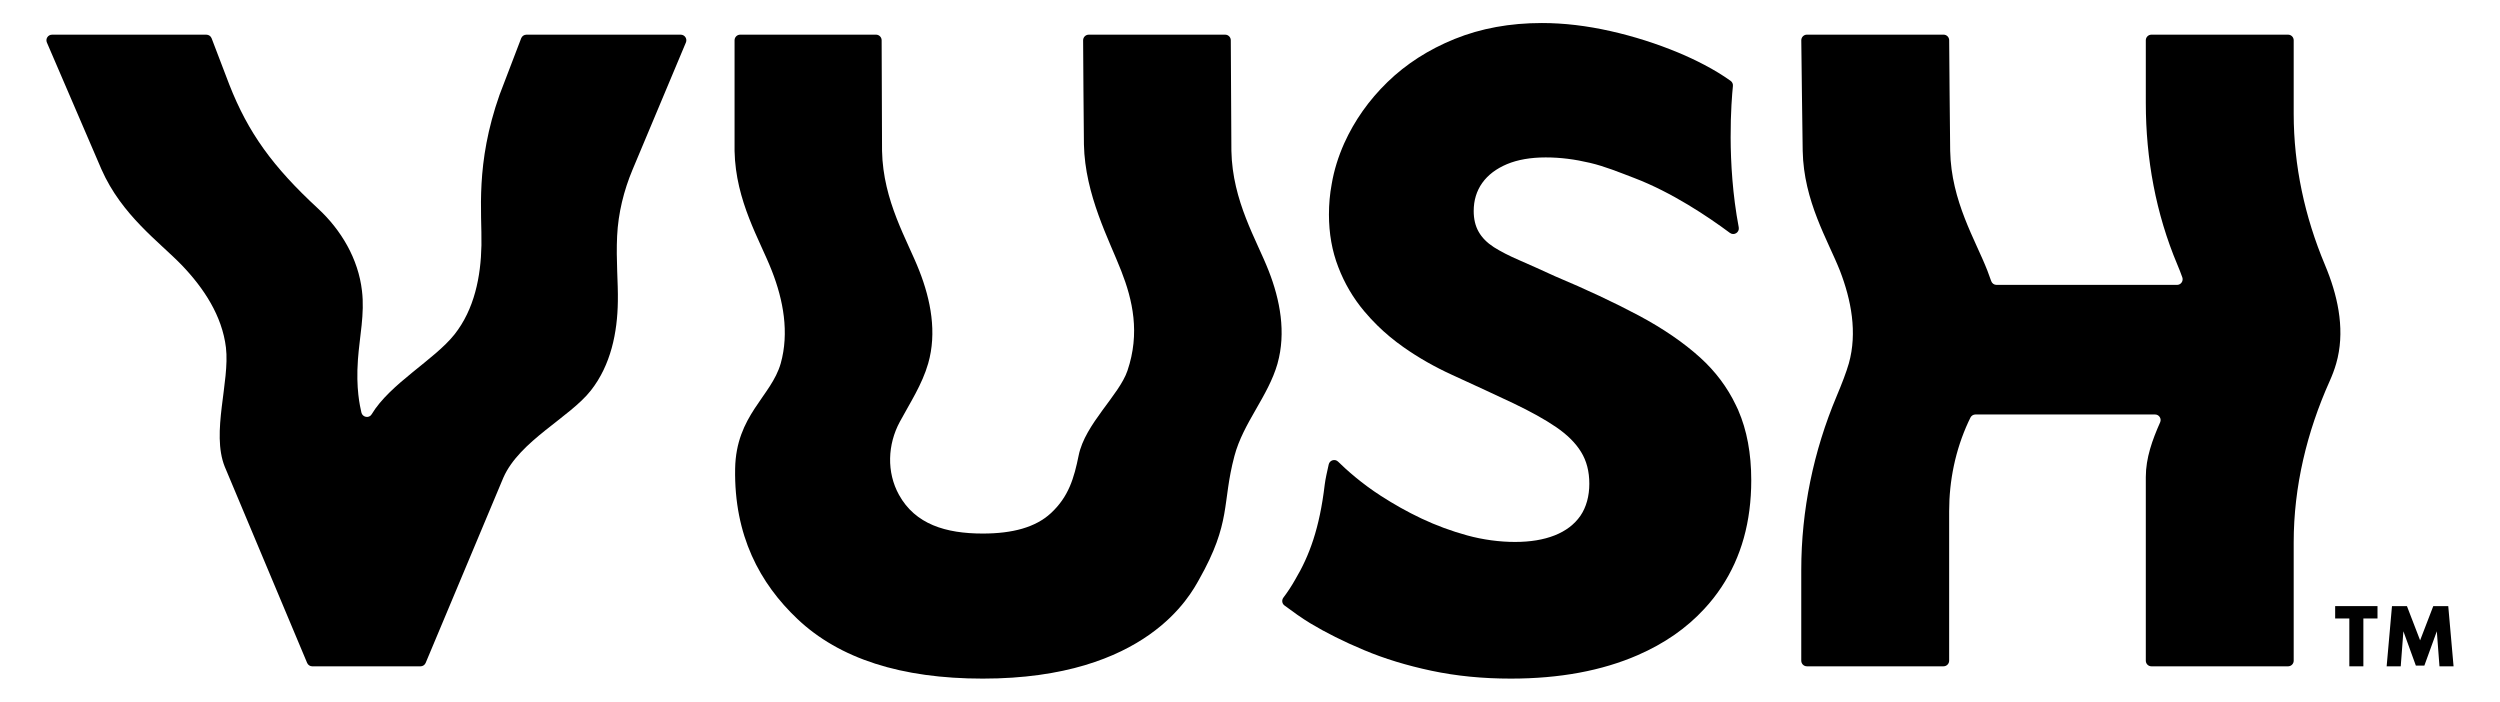
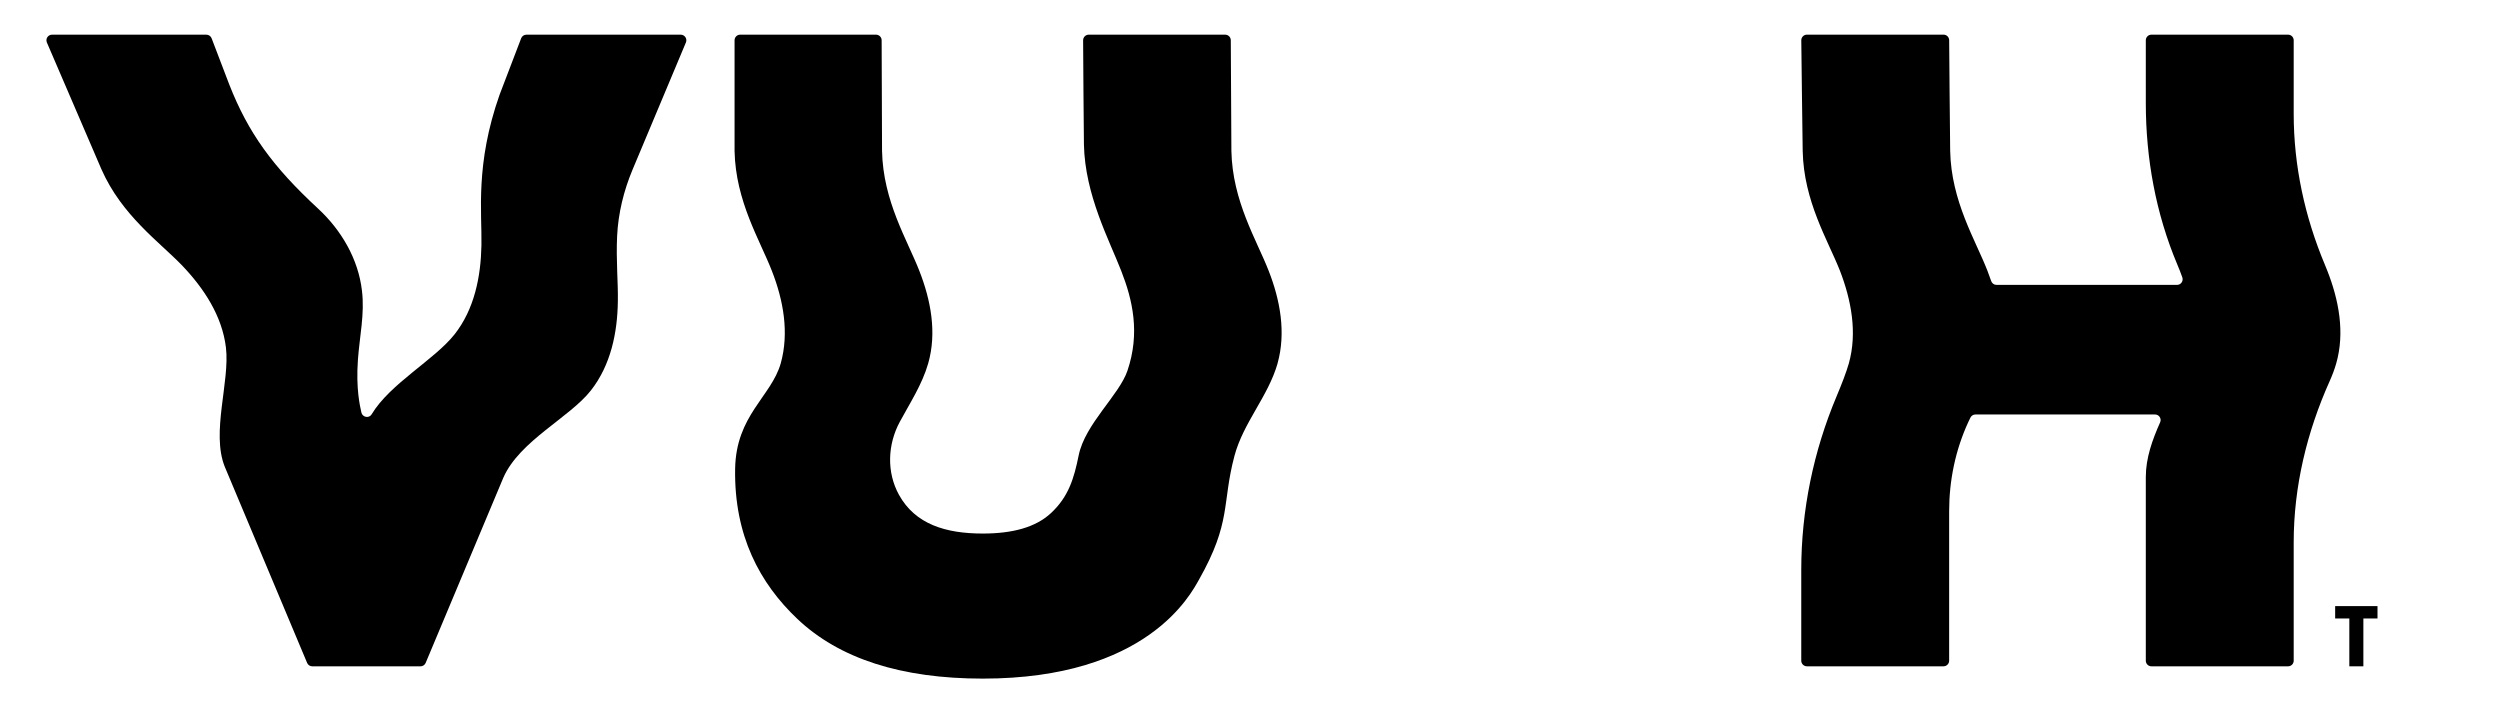
<svg xmlns="http://www.w3.org/2000/svg" id="Layer_1" viewBox="0 0 1794.44 503.63">
  <defs>
    <style>.cls-1{fill:none;}</style>
  </defs>
  <rect class="cls-1" width="1794.44" height="503.63" />
  <path d="M1676.87,260.9c-1.25,4.37-2.86,8.56-4.69,12.66-16.37,36.51-25.82,75.74-25.82,115.75v84.93c0,2.23-1.81,4.03-4.03,4.03h-98.09c-2.23,0-4.03-1.81-4.03-4.03v-131.83c0-13.77,4.71-26.72,10.3-39.31,1.16-2.63-.79-5.6-3.69-5.6h-128.86c-1.52,0-2.91.83-3.6,2.19-.5.98-1.02,2.08-1.57,3.25-9.23,20.03-13.74,41.92-13.74,63.97v107.32c0,2.23-1.81,4.03-4.03,4.03h-98.09c-2.23,0-4.03-1.81-4.03-4.03v-65.14c0-42.85,8.77-85.23,25.4-124.73,3.73-8.87,6.93-17.16,8.74-23.47,6.22-22.13,1.73-45.56-6.36-66.53-8.68-21.98-26.03-49.9-26.75-86.05-.14-4.92-1.01-79.41-1.01-79.41,0-2.23,1.81-4.03,4.03-4.03h98.09c2.23,0,4.03,1.81,4.03,4.03,0,0,.58,75.36.72,79.41.72,36.16,18.22,64.07,26.75,86.05.96,2.44,1.83,4.88,2.69,7.38.56,1.63,2.08,2.75,3.81,2.75h129.58c2.81,0,4.73-2.79,3.78-5.44-.56-1.57-1.14-3.13-1.75-4.68-.57-1.46-1.17-2.94-1.81-4.45-15.43-36.59-22.63-76.13-22.63-115.84V28.91c0-2.23,1.81-4.03,4.03-4.03h98.09c2.23,0,4.03,1.81,4.03,4.03v52.77c0,37.25,7.96,73.97,22.38,108.31.62,1.48,1.22,2.94,1.77,4.38,8.24,20.97,12.73,44.4,6.36,66.53Z" />
  <path d="M917,260.9c-6.8,23.72-24.59,42.44-30.95,66.38-9.14,34.44-1.93,47.18-25.45,88.8-5.96,10.54-37.17,71.01-155.18,71.01-58.57,0-102.97-14.32-133.05-42.81-27.04-25.6-45.52-59.94-44.71-107.88.65-38.31,25.91-51.79,32.71-75.5,6.22-22.13,1.88-45.56-6.36-66.53-8.53-21.98-26.03-49.9-26.76-86.05V28.91c0-2.23,1.81-4.03,4.03-4.03h97.51c2.23,0,4.03,1.81,4.03,4.03,0,0,.29,76.67.29,79.41.72,36.16,18.22,64.07,26.75,86.05,8.24,20.97,12.73,44.4,6.36,66.53-4.33,15.05-12.94,28.14-20.34,41.83-8.82,16.3-9.58,36.22-.62,52.44,11.69,21.14,33.54,27.8,60.15,27.8,21.4,0,37.89-4.45,48.88-14.61,12.8-11.83,16.66-25.24,19.96-41.51,4.57-22.53,29.06-43.25,35-60.74,9.18-27.04,3.76-50.76-4.48-71.73-8.53-21.98-26.03-54.5-26.75-90.66-.14-3.33-.58-74.8-.58-74.8,0-2.23,1.81-4.03,4.03-4.03h97.94c2.23,0,4.03,1.81,4.03,4.03,0,0,.43,76.09.43,79.41.72,36.16,18.22,64.07,26.75,86.05,8.24,20.97,12.58,44.4,6.36,66.53Z" />
-   <path d="M1247.69,294.44c-.52-1.22-1.1-2.44-1.74-3.66-6.09-12.77-14.63-24.15-25.48-34.01-11.9-10.79-26.64-20.9-44.11-30.24-17.53-9.34-37.61-18.75-60.36-28.32-9.52-4.35-17.94-8.19-25.36-11.38-7.43-3.19-13.58-6.38-18.46-9.46-4.82-3.13-8.47-6.79-10.85-11.03-2.38-4.18-3.54-9.17-3.54-14.86,0-7.66,2.03-14.4,6.15-20.2,4.12-5.75,10.04-10.21,17.76-13.47,7.66-3.19,16.95-4.82,27.74-4.82s20.84,1.34,31.75,3.89c10.91,2.56,21.19,6.83,31.75,10.85,27.07,10.31,53.02,27.75,68.76,39.45,2.94,2.19,7.01-.4,6.33-4-8.88-46.88-5.24-91.05-4.18-101.46.15-1.45-.47-2.84-1.66-3.69-5.71-4.07-11.99-7.9-18.87-11.5-5.86-3.08-12.13-6.04-18.81-8.82-15.38-6.38-31.52-11.55-48.46-15.38-17.01-3.83-33.43-5.8-49.34-5.8-22.93,0-43.76,3.83-62.57,11.43-18.75,7.6-34.83,17.93-48.23,30.94-13.35,13-23.68,27.63-31.05,43.94-4.24,9.52-7.31,19.27-9,29.31-1.34,7.14-1.97,14.45-1.97,21.82,0,13.58,2.21,26.18,6.73,37.79,4.47,11.67,10.68,22.23,18.69,31.75,2.96,3.54,6.15,6.96,9.52,10.27,5.63,5.51,11.84,10.68,18.63,15.44,10.79,7.6,22.46,14.22,34.94,19.91,16.83,7.72,31.46,14.45,43.82,20.31,12.36,5.92,22.58,11.55,30.65,17.07,8.07,5.51,14.05,11.43,17.99,17.88,3.95,6.39,5.92,13.99,5.92,22.81s-2.15,16.83-6.44,23.1c-4.35,6.21-10.5,10.85-18.46,13.99-7.95,3.13-17.41,4.7-28.44,4.7s-22.99-1.57-34.36-4.7c-11.38-3.13-22.23-7.14-32.68-12.07-10.45-4.93-20.12-10.45-29.14-16.25-14.04-9.03-24.88-18.8-30.81-24.62-2.25-2.21-6.04-1.06-6.73,2.02-1.03,4.66-2.4,10.54-2.86,14.47-3.71,31.32-10.97,51.02-21.24,68.26-2.52,4.49-5.33,8.76-8.4,12.82-1.36,1.79-1.08,4.3.72,5.65,5.46,4.09,12.66,9.28,18.58,12.82,11.09,6.67,23.91,13.12,38.48,19.21,14.57,6.15,30.76,11.09,48.52,14.86,17.76,3.77,36.74,5.63,56.88,5.63,35,0,65.41-5.63,91.24-16.89,19.04-8.3,34.94-19.33,47.65-33.14,4.59-4.93,8.71-10.16,12.42-15.79,14.16-21.36,21.3-46.84,21.3-76.56,0-19.21-3.13-35.99-9.35-50.26Z" />
  <path d="M454.1,121.59c-6.37,15.19-10.35,31.33-11.14,47.78-.84,17.52.78,33.59.52,46.85-.29,22.56-5.06,45.85-19.38,64.07-15.19,19.38-51.09,36.09-62.77,62.48l-55.8,133.04c-.63,1.5-2.09,2.47-3.72,2.47h-77.65c-1.62,0-3.09-.97-3.72-2.47l-59.13-140.85c-9.82-24.55,3.76-60.89.87-85.47-2.75-22.85-15.91-42.66-31.53-59.01-16.34-16.92-43.24-35.87-57.85-68.99-.95-2.13-39.16-91.01-39.16-91.01-1.12-2.66.84-5.59,3.72-5.59h110.76c1.67,0,3.17,1.03,3.77,2.59l12.69,33.23c13.59,34.64,31.19,58.94,63.7,88.99,16.6,15.34,28.92,36.16,31.53,59.01,2.03,16.49-1.7,32.81-2.89,49.32-1.52,21.01,1.44,33.35,2.48,38.05.77,3.47,5.49,4.39,7.32,1.35,13.27-22.08,45.01-39.11,59.47-57.34,14.32-18.08,18.94-41.51,19.38-64.07.43-23.57-4.6-58.06,13.02-108.03l15.49-40.51c.6-1.56,2.1-2.59,3.77-2.59h110.76c2.88,0,4.83,2.94,3.72,5.59l-38.23,91.12Z" />
  <path d="M1686.29,478.27v-34.34h-10.17v-8.88h30.39v8.88h-10.14v34.34h-10.08Z" />
-   <path d="M1713.08,478.27l3.83-43.22h10.73l9.46,24.57,9.45-24.57h10.75l3.81,43.22h-10.11l-1.91-25.15-8.95,24.65h-6.09l-8.95-24.65-1.91,25.15h-10.11Z" />
</svg>